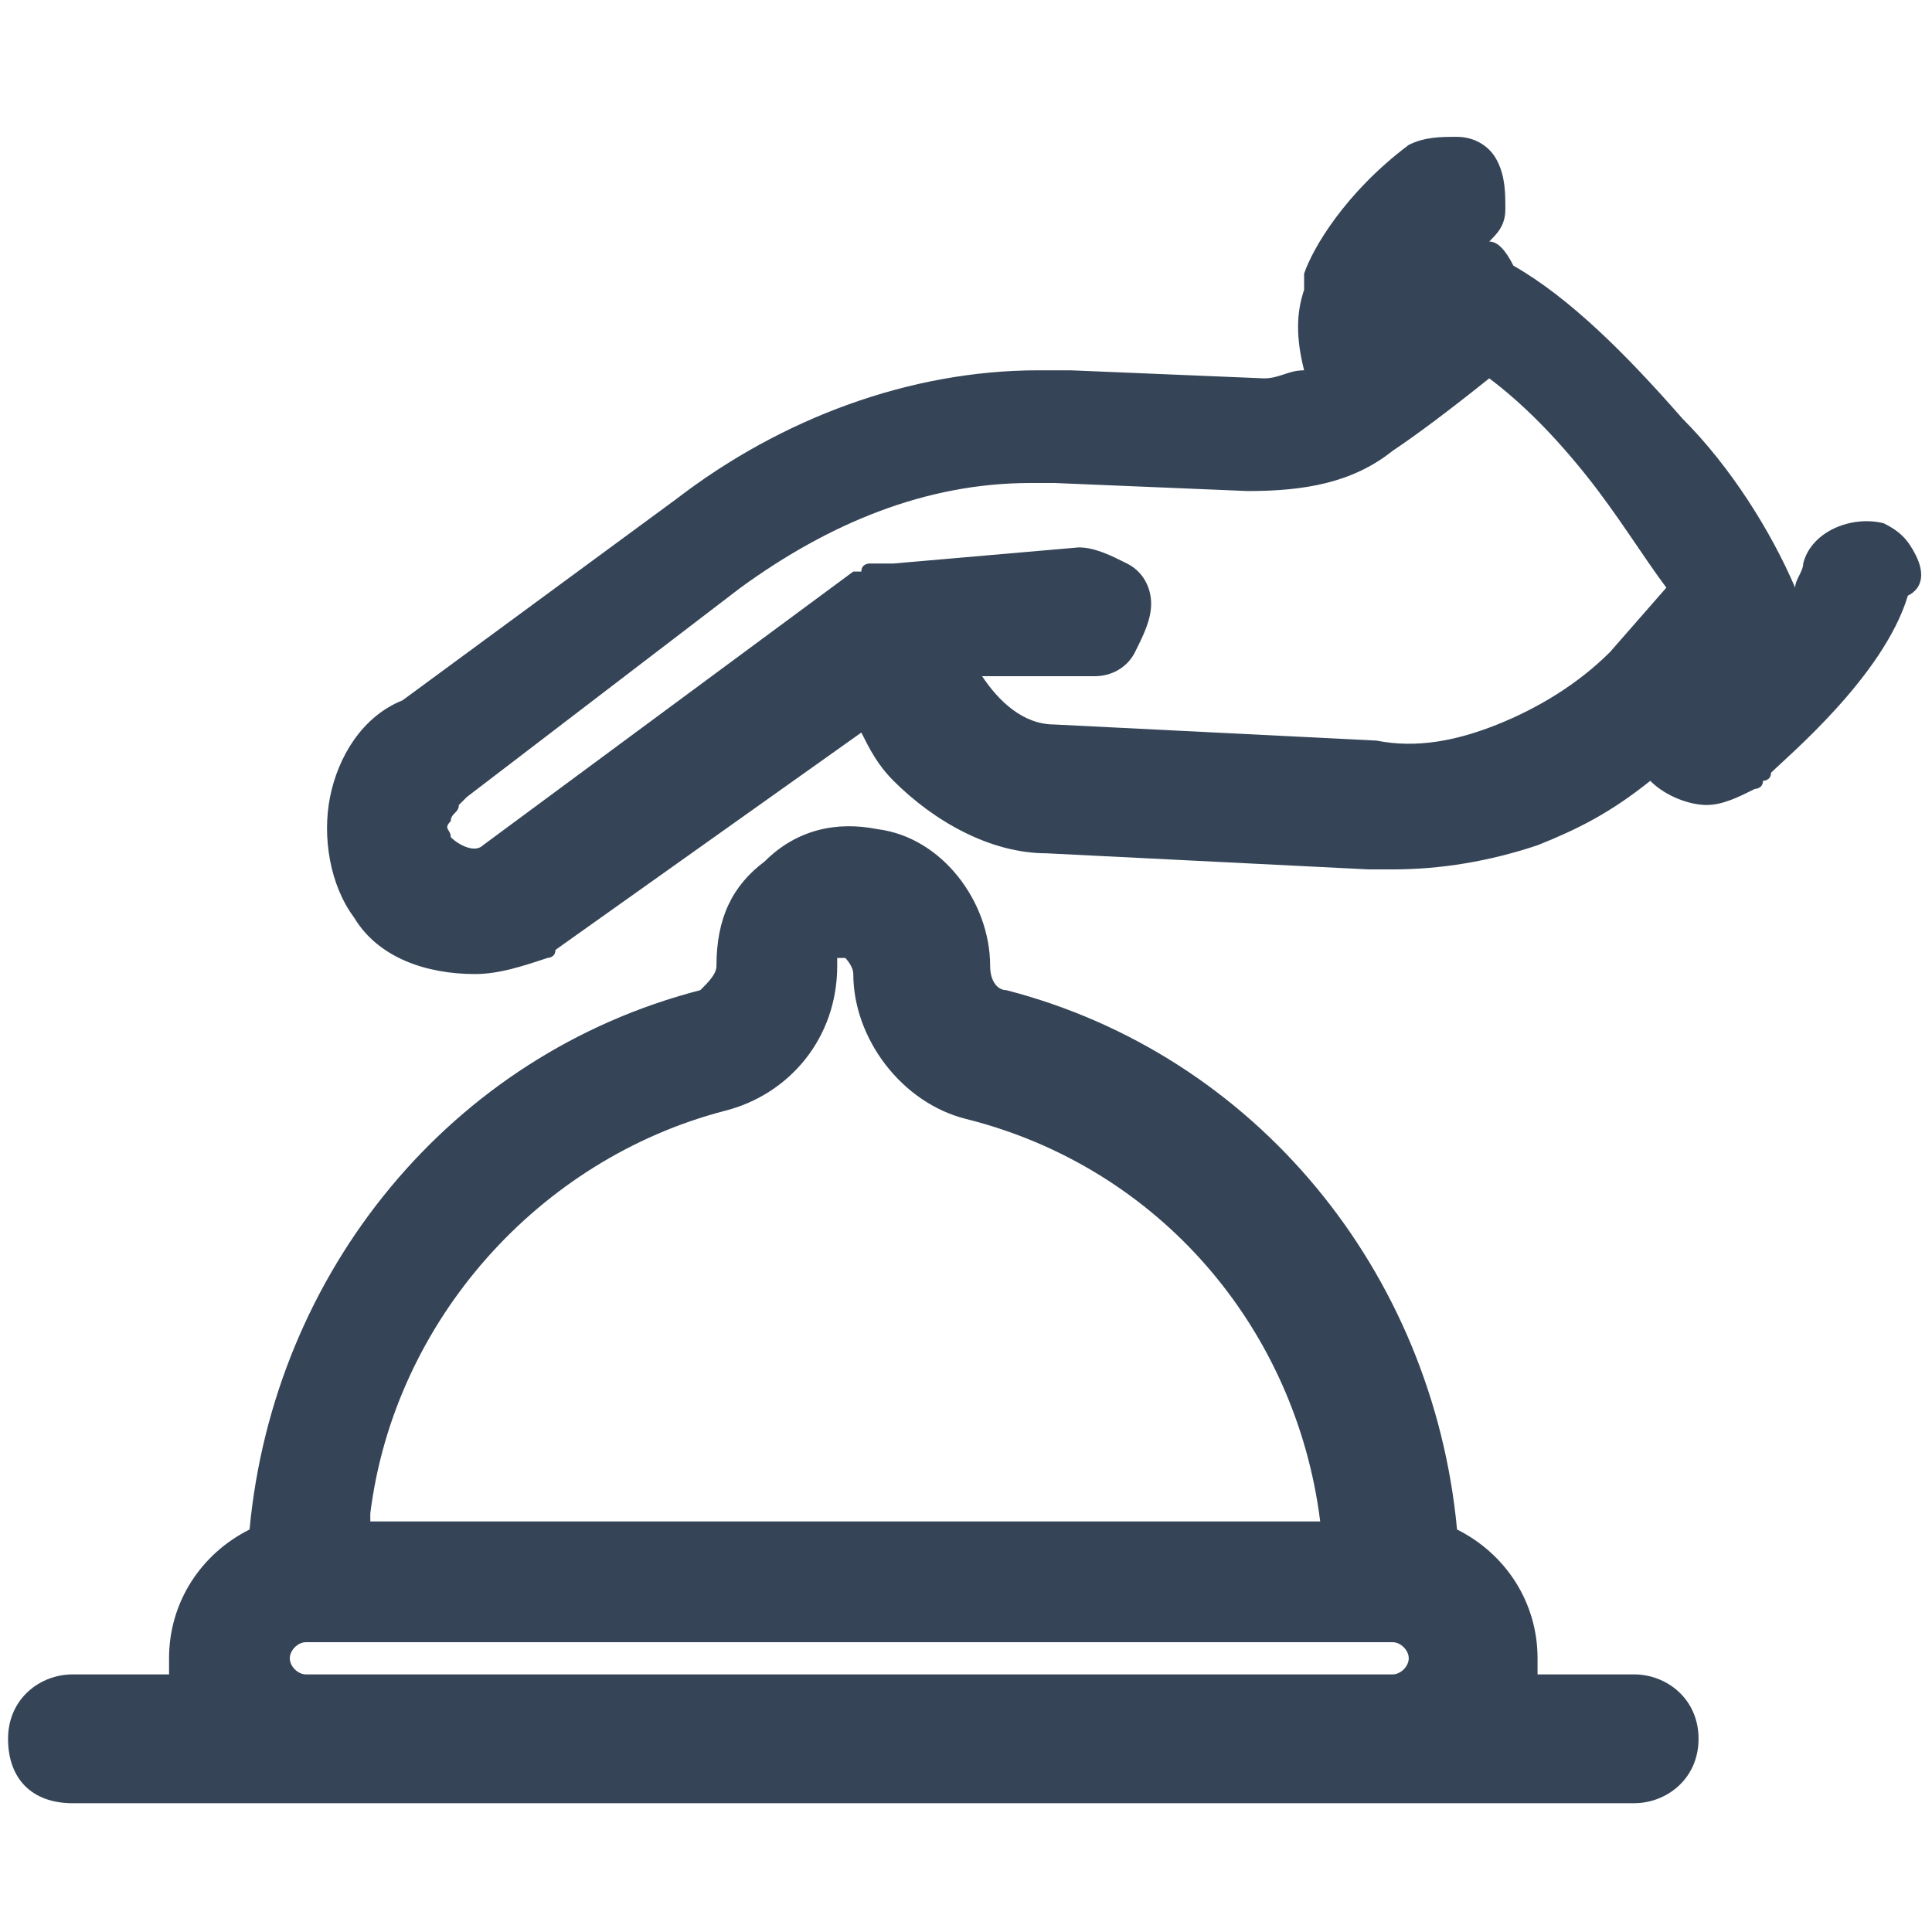
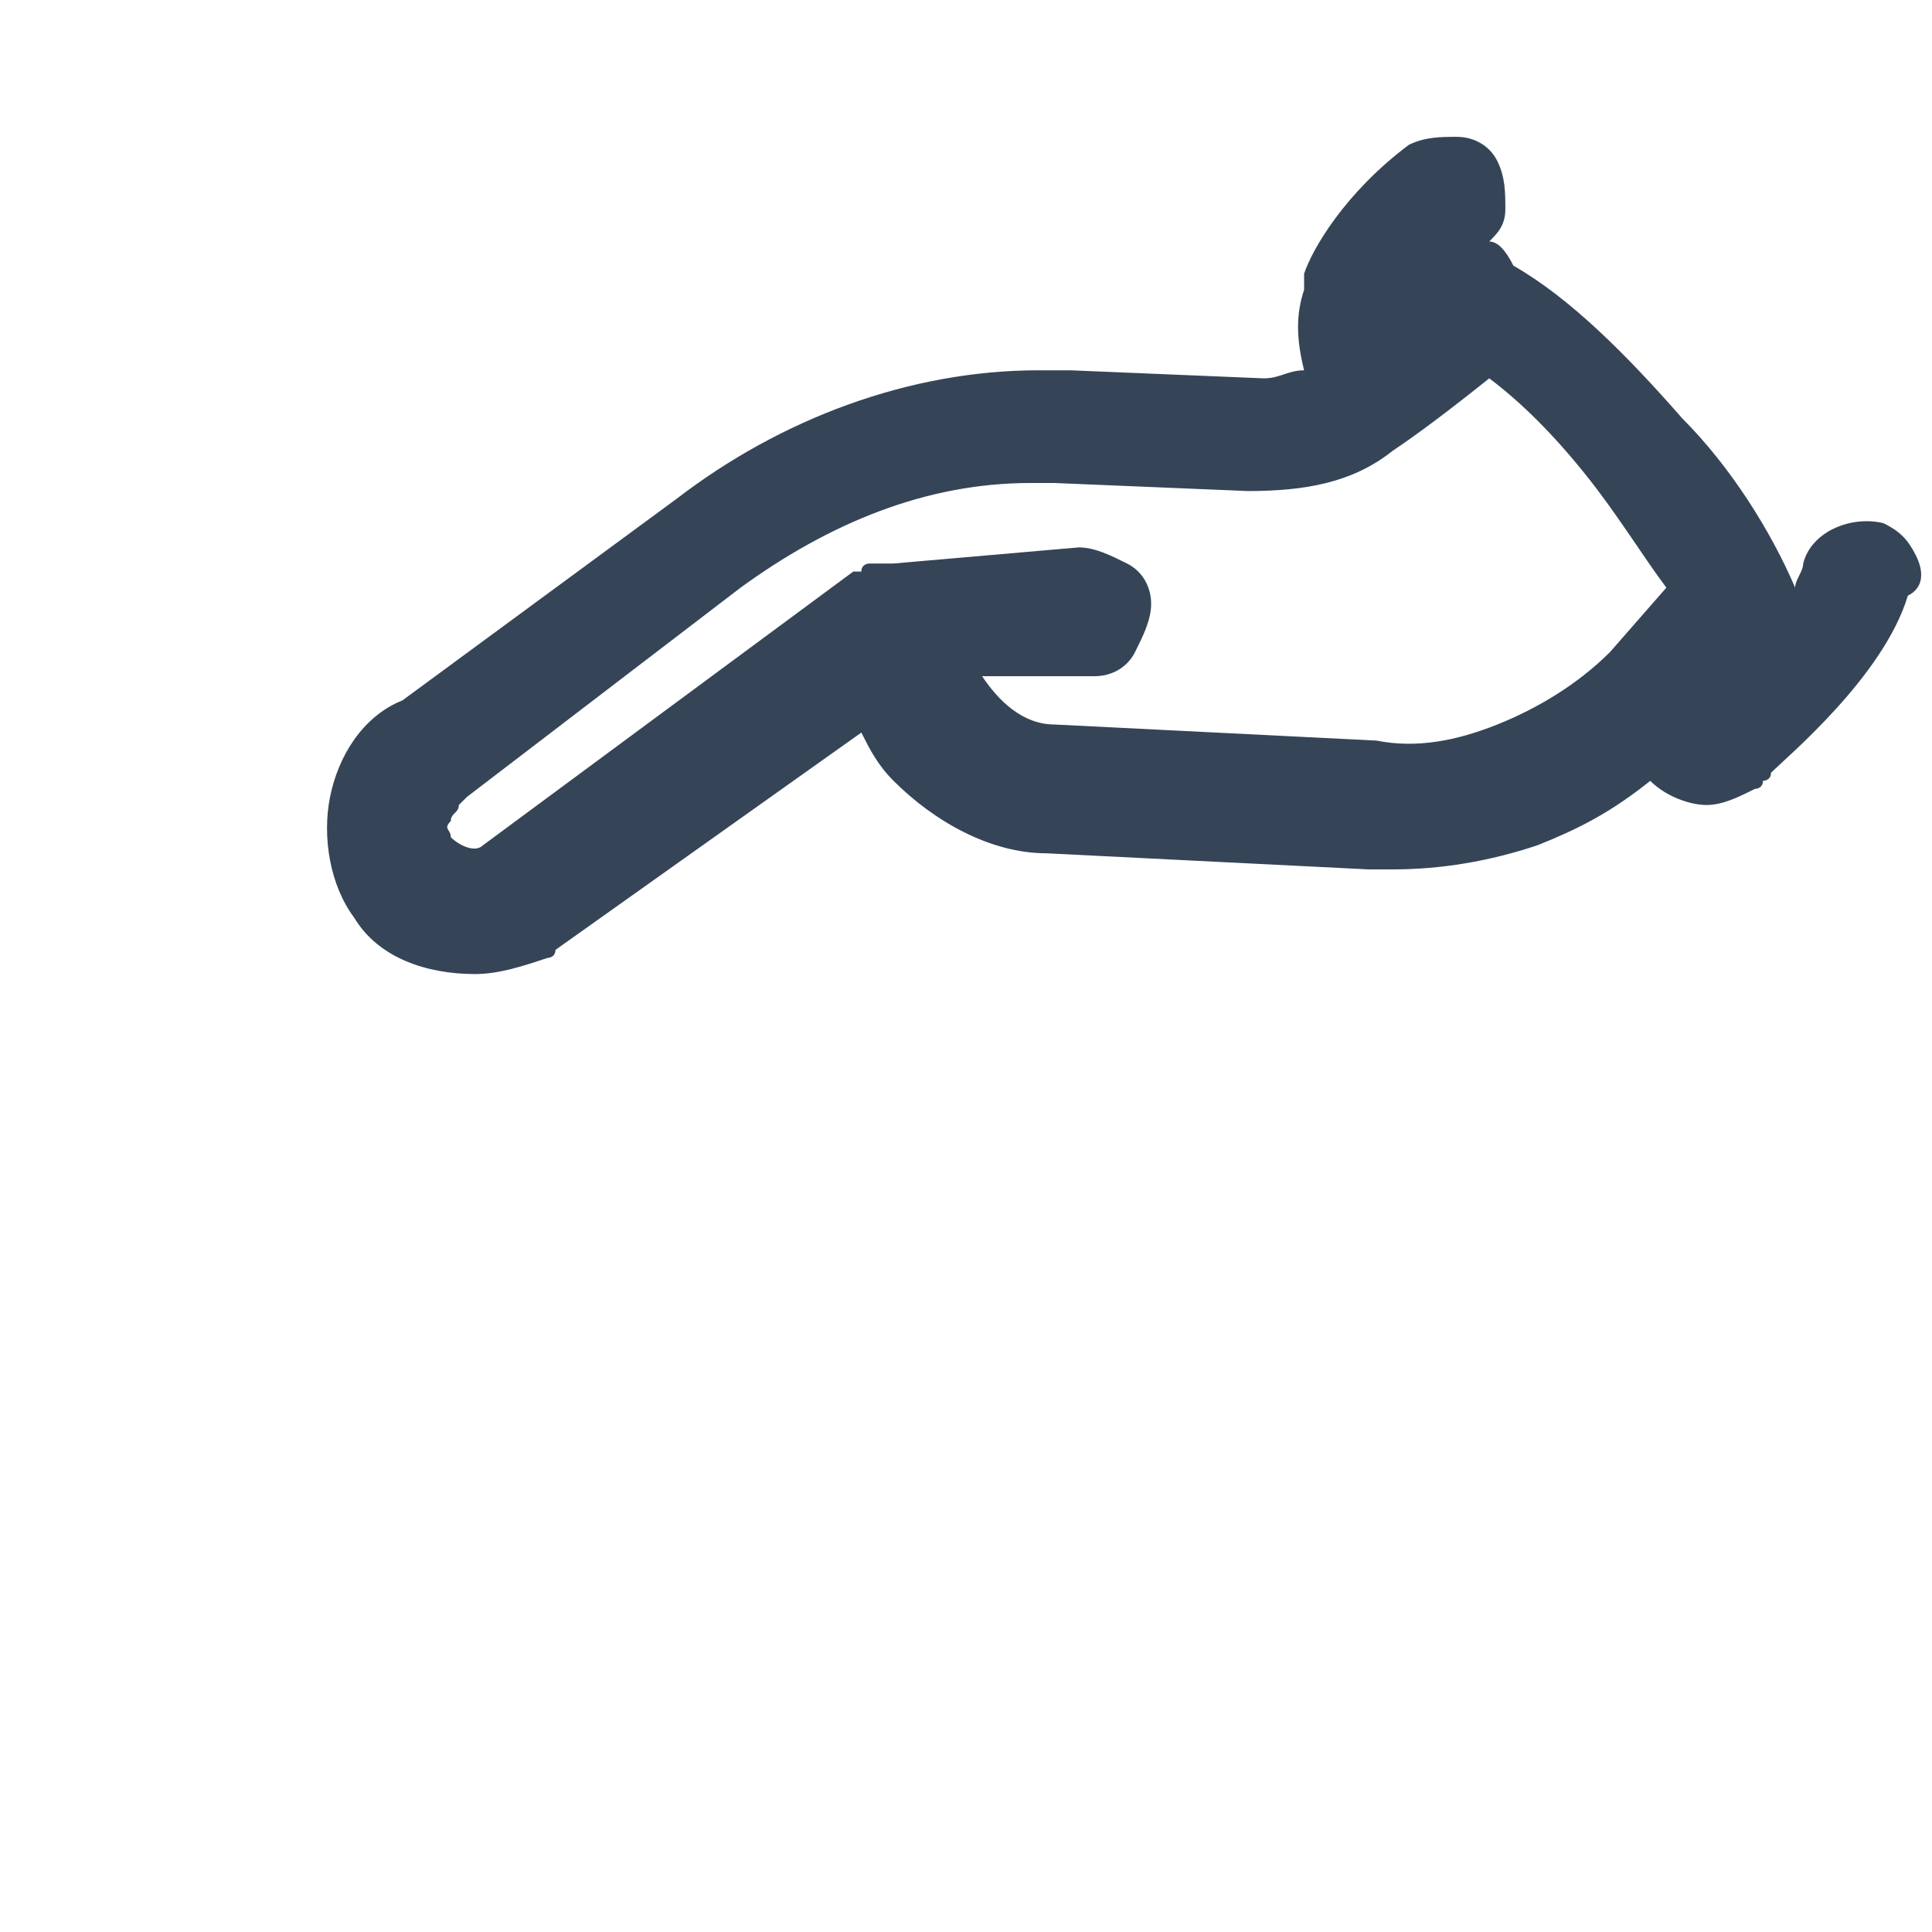
<svg xmlns="http://www.w3.org/2000/svg" version="1.1" id="Layer_1" x="0px" y="0px" width="24px" height="24px" viewBox="0 0 24 24" style="enable-background:new 0 0 24 24;" xml:space="preserve">
  <style type="text/css">
	.st0{fill:#354557;}
</style>
  <g>
    <path class="st0" d="M23.8,6.9c-0.1-0.2-0.2-0.3-0.4-0.4c-0.4-0.1-0.9,0.1-1,0.5c0,0.1-0.1,0.2-0.1,0.3c-0.3-0.7-0.8-1.5-1.4-2.1   c-0.7-0.8-1.4-1.5-2.1-1.9C18.7,3.1,18.6,3,18.5,3c0.1-0.1,0.2-0.2,0.2-0.4c0-0.2,0-0.4-0.1-0.6c-0.1-0.2-0.3-0.3-0.5-0.3   c-0.2,0-0.4,0-0.6,0.1c-0.8,0.6-1.2,1.3-1.3,1.6c0,0,0,0.1,0,0.1c0,0,0,0.1,0,0.1c0,0,0,0,0,0c-0.1,0.3-0.1,0.6,0,1   c-0.2,0-0.3,0.1-0.5,0.1l-2.4-0.1c-0.1,0-0.3,0-0.4,0c-1.6,0-3.2,0.6-4.5,1.6L5,8.7C4.5,8.9,4.2,9.4,4.1,9.9   c-0.1,0.5,0,1.1,0.3,1.5c0.3,0.5,0.9,0.7,1.5,0.7c0.3,0,0.6-0.1,0.9-0.2c0,0,0.1,0,0.1-0.1l3.8-2.7c0.1,0.2,0.2,0.4,0.4,0.6   c0.5,0.5,1.2,0.9,1.9,0.9l4,0.2c0.1,0,0.2,0,0.3,0c0.6,0,1.2-0.1,1.8-0.3c0.5-0.2,0.9-0.4,1.4-0.8C20.7,9.9,21,10,21.2,10   c0.2,0,0.4-0.1,0.6-0.2c0,0,0.1,0,0.1-0.1c0,0,0.1,0,0.1-0.1c0,0,0,0,0,0c0,0,0,0,0,0c0.2-0.2,1.4-1.2,1.7-2.2   C23.9,7.3,23.9,7.1,23.8,6.9z M13.6,8.4c0.2,0,0.4-0.1,0.5-0.3s0.2-0.4,0.2-0.6c0-0.2-0.1-0.4-0.3-0.5c-0.2-0.1-0.4-0.2-0.6-0.2   L11.1,7c0,0,0,0-0.1,0c0,0-0.1,0-0.1,0c0,0-0.1,0-0.1,0c0,0-0.1,0-0.1,0.1c0,0,0,0-0.1,0L6,10.5c-0.1,0.1-0.3,0-0.4-0.1   c0-0.1-0.1-0.1,0-0.2c0-0.1,0.1-0.1,0.1-0.2c0,0,0.1-0.1,0.1-0.1l3.4-2.6c1.1-0.8,2.3-1.3,3.6-1.3c0.1,0,0.2,0,0.3,0l2.4,0.1   c0.7,0,1.3-0.1,1.8-0.5c0.3-0.2,0.7-0.5,1.2-0.9c0.4,0.3,0.8,0.7,1.2,1.2c0.4,0.5,0.7,1,1,1.4l-0.7,0.8c-0.4,0.4-0.9,0.7-1.4,0.9   c-0.5,0.2-1,0.3-1.5,0.2l-4-0.2c-0.4,0-0.7-0.3-0.9-0.6L13.6,8.4z" />
-     <path class="st0" d="M20.3,20.8h-1.2c0-0.1,0-0.1,0-0.2c0-0.7-0.4-1.3-1-1.6c-0.3-3.2-2.5-5.9-5.6-6.7c-0.1,0-0.2-0.1-0.2-0.3   c0-0.8-0.6-1.6-1.4-1.7c-0.5-0.1-1,0-1.4,0.4C9.1,11,8.9,11.4,8.9,12c0,0.1-0.1,0.2-0.2,0.3c-3.1,0.8-5.3,3.5-5.6,6.7   c-0.6,0.3-1,0.9-1,1.6c0,0.1,0,0.1,0,0.2H0.9c-0.4,0-0.8,0.3-0.8,0.8s0.3,0.8,0.8,0.8h2.9h13.6h2.9c0.4,0,0.8-0.3,0.8-0.8   S20.7,20.8,20.3,20.8z M4.6,18.8c0.3-2.4,2.1-4.4,4.4-5c0.8-0.2,1.4-0.9,1.4-1.8c0,0,0-0.1,0-0.1c0,0,0.1,0,0.1,0   c0,0,0.1,0.1,0.1,0.2c0,0.8,0.6,1.6,1.4,1.8c2.4,0.6,4.1,2.6,4.4,5H4.6z M3.6,20.6c0-0.1,0.1-0.2,0.2-0.2h0h13.5h0   c0.1,0,0.2,0.1,0.2,0.2c0,0.1-0.1,0.2-0.2,0.2H3.8C3.7,20.8,3.6,20.7,3.6,20.6z" />
  </g>
</svg>